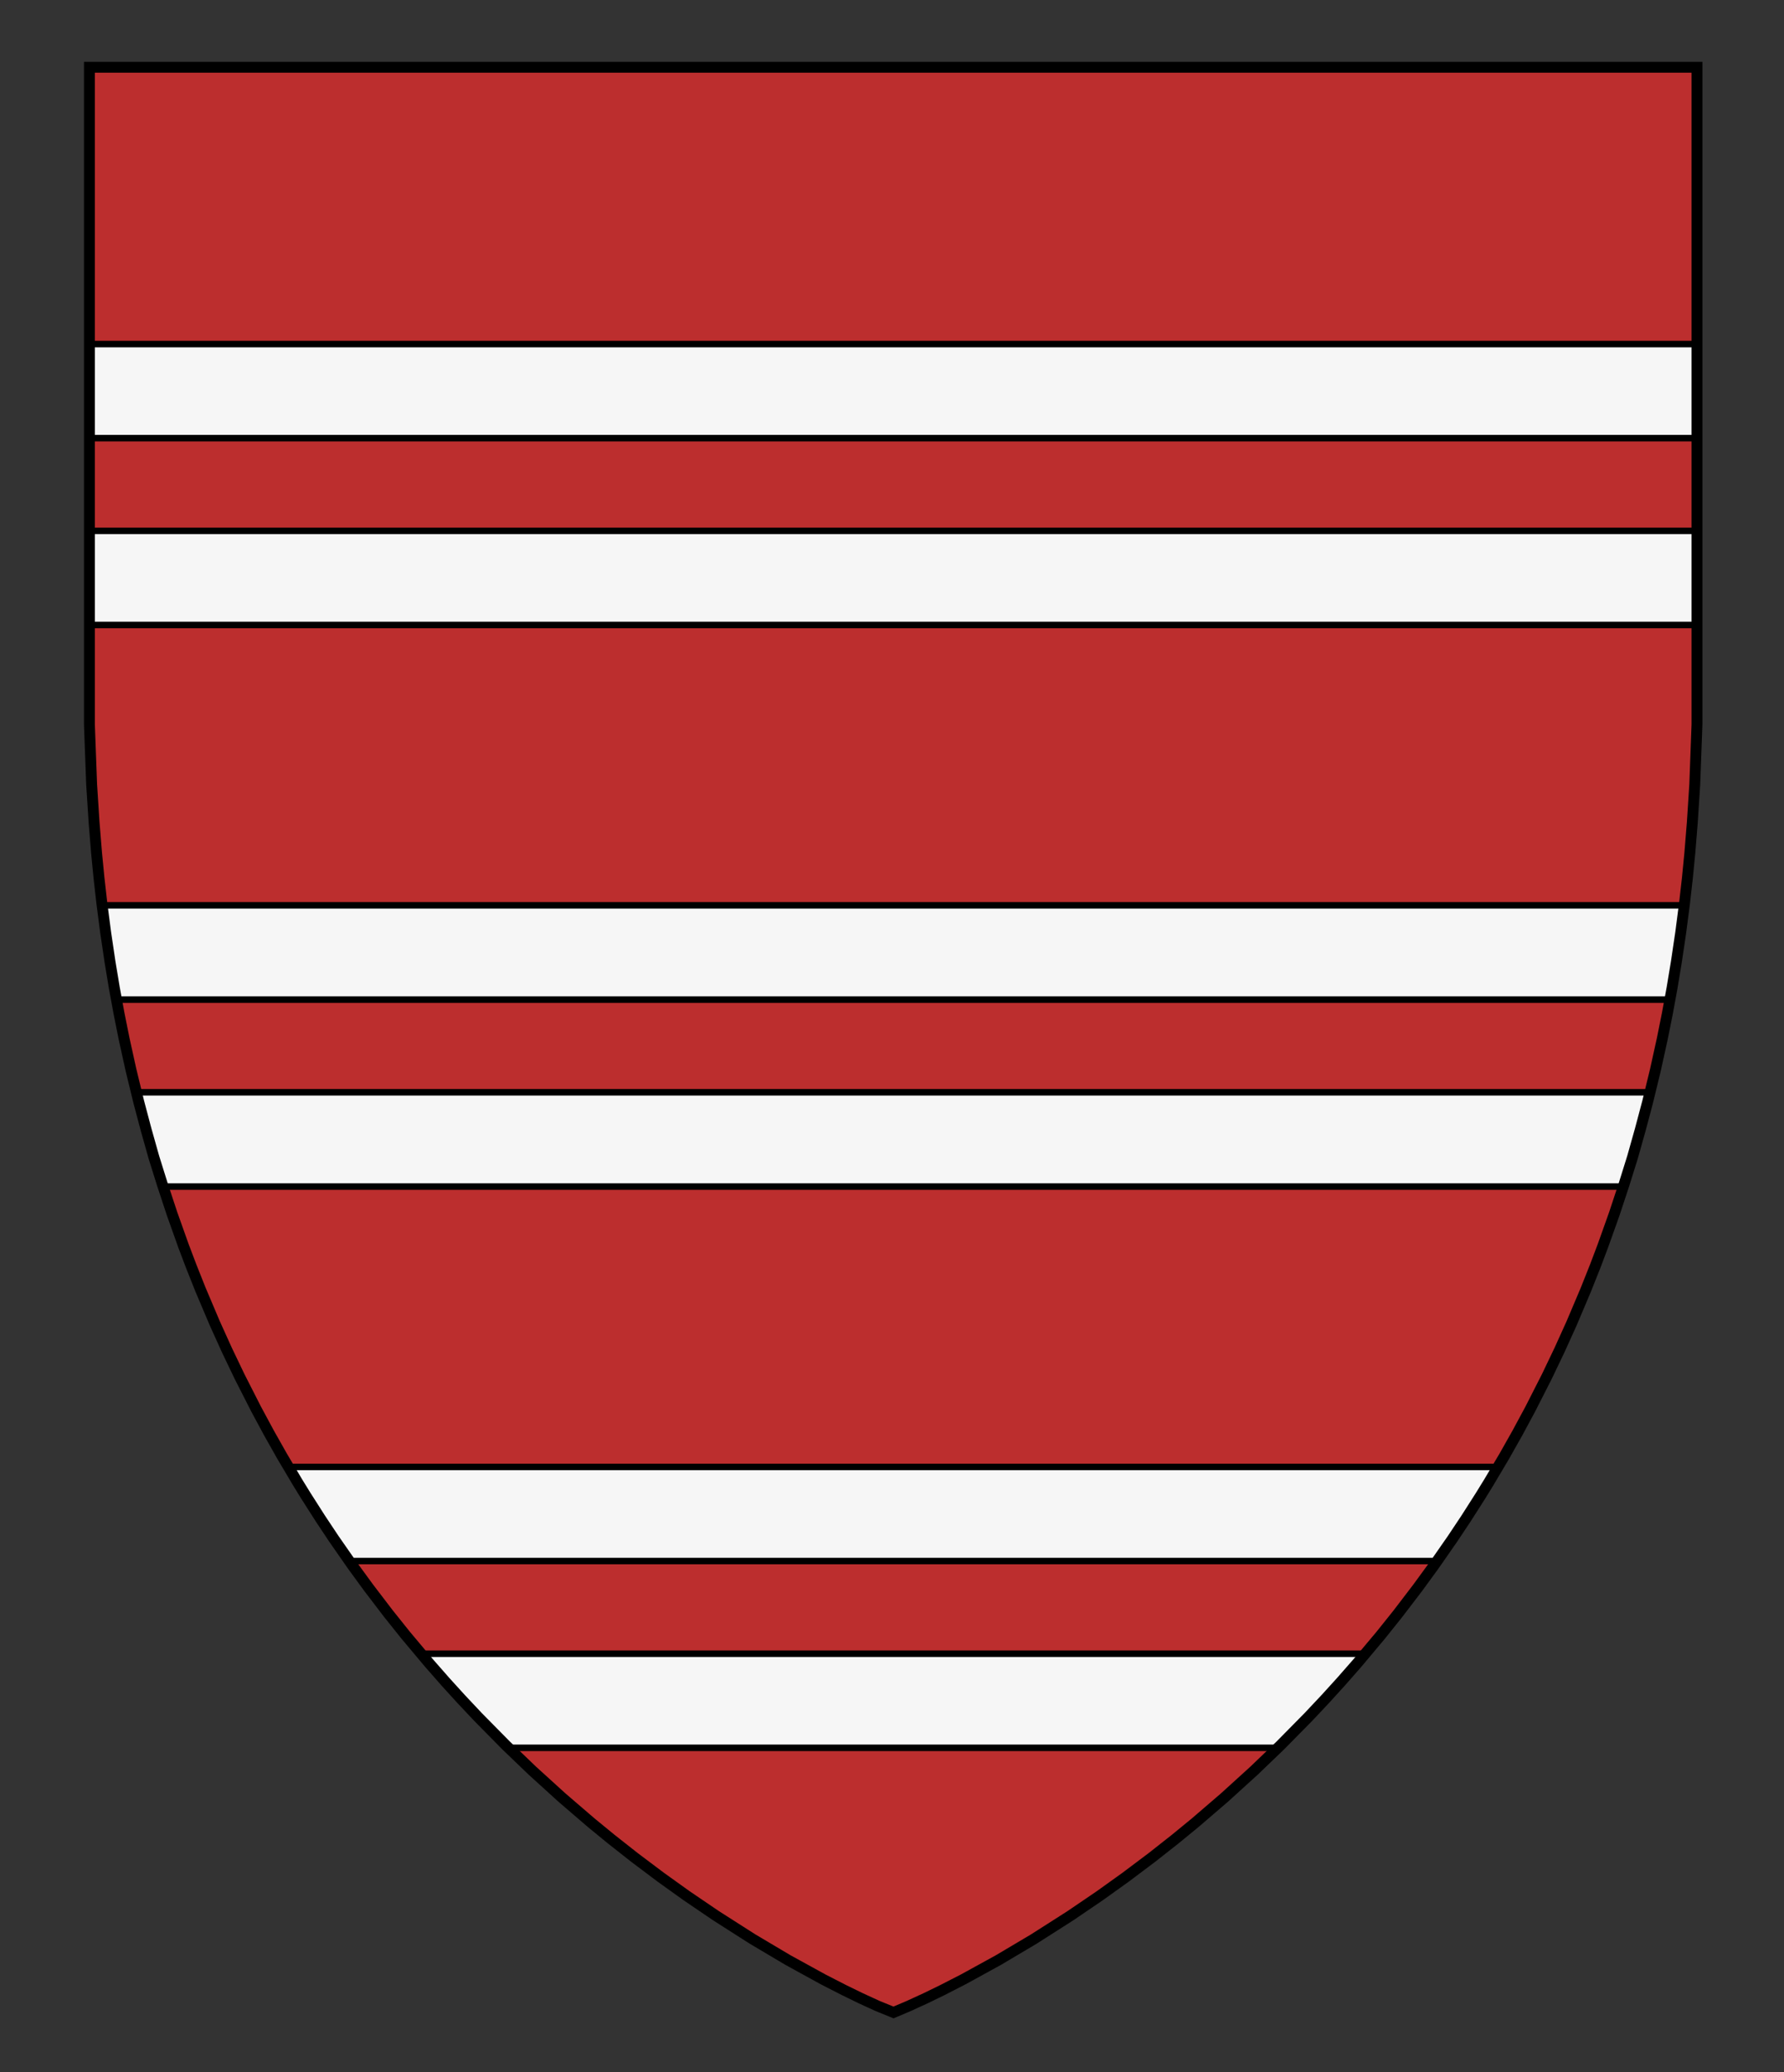
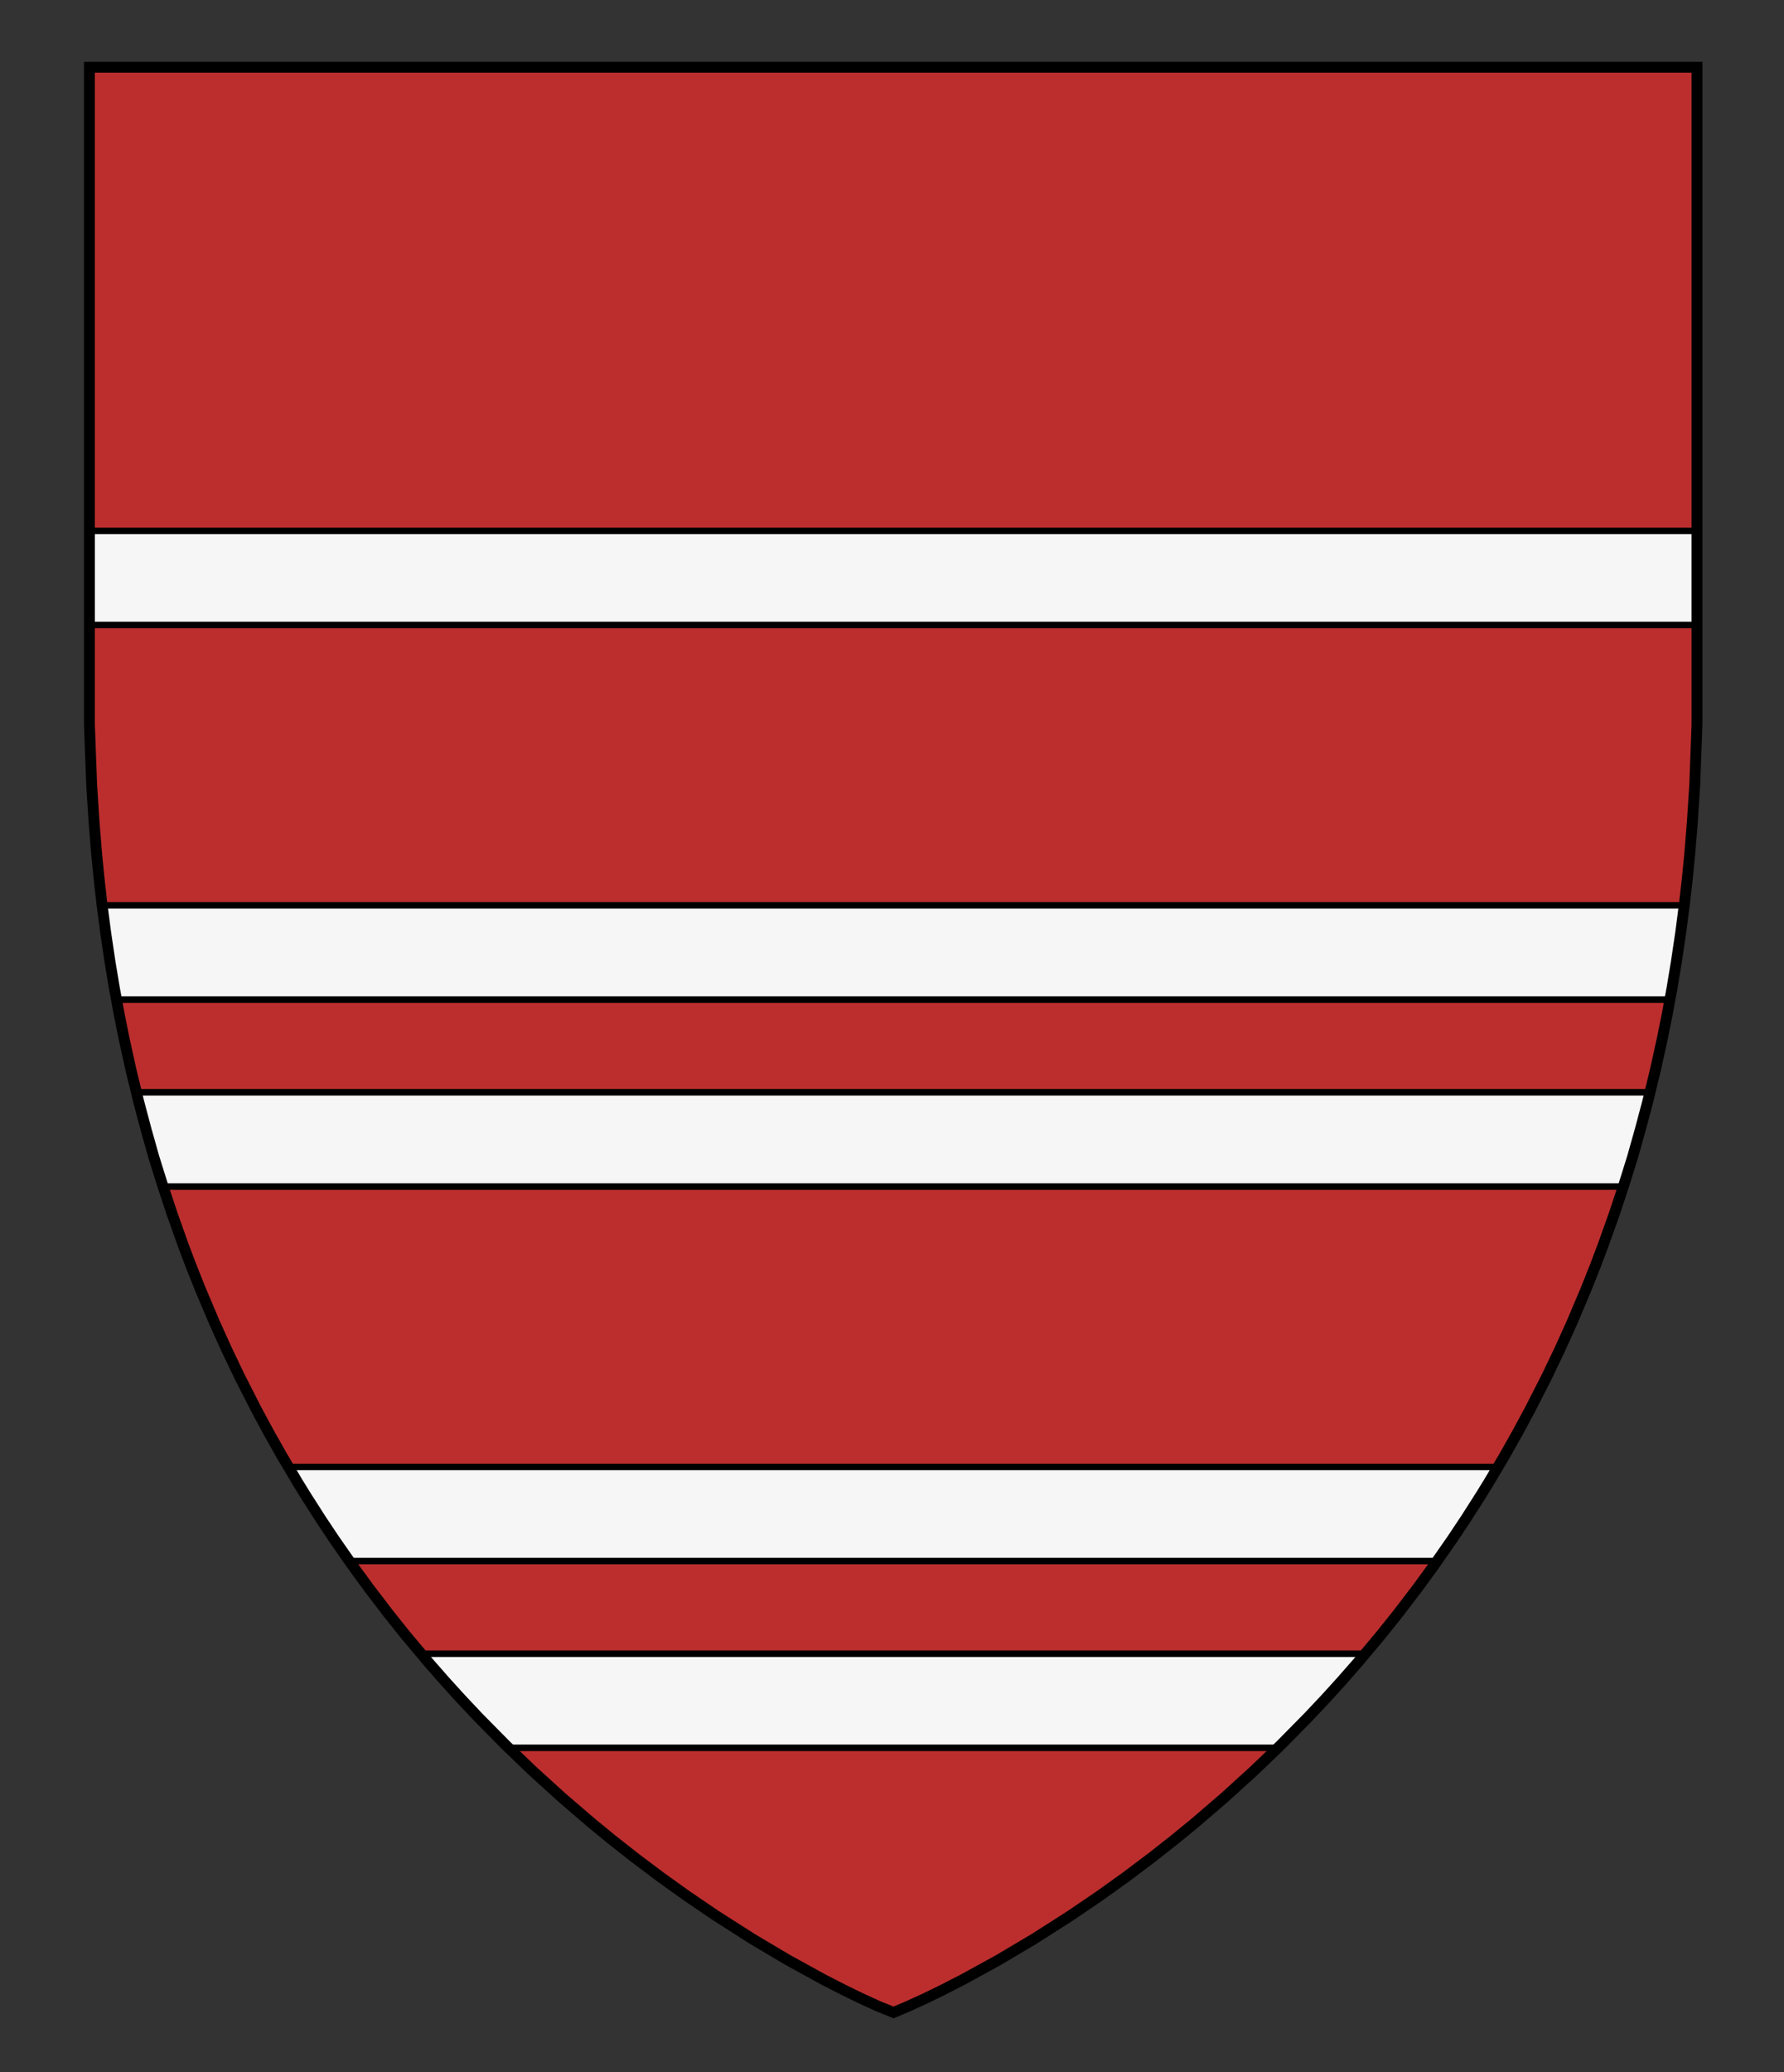
<svg xmlns="http://www.w3.org/2000/svg" xmlns:ns1="http://www.inkscape.org/namespaces/inkscape" xmlns:ns2="http://sodipodi.sourceforge.net/DTD/sodipodi-0.dtd" version="1.1" id="Layer_1" x="0px" y="0px" width="820px" height="952px" viewBox="0 0 820 952" enable-background="new 0 0 820 952" xml:space="preserve" ns1:version="0.48.2 r9819" ns2:docname="Barry.svg">
  <rect x="0" y="0" width="820" height="952" fill="#333333" stroke="none" />
  <defs id="defs17" />
  <ns2:namedview pagecolor="#ffffff" bordercolor="#666666" borderopacity="1" objecttolerance="10" gridtolerance="10" guidetolerance="10" ns1:pageopacity="0" ns1:pageshadow="2" ns1:window-width="1366" ns1:window-height="715" id="namedview15" showgrid="false" ns1:zoom="0.24789916" ns1:cx="410" ns1:cy="476" ns1:window-x="-8" ns1:window-y="-8" ns1:window-maximized="1" ns1:current-layer="Layer_1" />
  <g id="g3" style="fill:#bc2e2e">
    <polygon style="fill:#bc2e2e;fill-opacity:1" id="polygon5" points="458.906,900.44 475.176,890.79 492.008,880.052 505.441,870.925 517.323,862.415 529.428,853.323 540.177,844.862 549.428,837.278 562.823,825.766 576.448,813.391 588.479,801.846 601.385,788.762 609.259,780.396 616.475,772.457 623.923,763.969 634.676,751.149 642.531,741.326 651.605,729.449 659.016,719.302 667.615,706.95 673.851,697.587 680.509,687.156 684.299,681.008 691.439,668.965 697.448,658.324 703.379,647.319 711.005,632.334 716.823,620.177 722.388,607.886 728.906,592.509 733.25,581.61 736.781,572.264 741.985,557.677 746.441,544.199 750.365,531.639 753.948,518.927 757.308,506.275 760.887,491.567 764.072,477.121 766.394,465.565 768.541,453.862 770.531,441.862 772.532,428.382 774.282,414.896 775.598,403.312 776.719,391.833 777.862,377.749 778.979,360.396 779.395,349.209 780,332.9 780,30.9 41.101,30.9 41.101,332.9 41.706,349.209 42.122,360.396 43.238,377.749 44.382,391.833 45.503,403.312 46.812,414.896 48.562,428.382 50.562,441.862 52.56,453.862 54.707,465.565 57.028,477.121 60.214,491.567 63.793,506.275 67.15,518.927 70.732,531.639 74.659,544.199 79.115,557.677 84.312,572.264 87.851,581.61 92.188,592.509 98.713,607.886 104.275,620.177 110.096,632.334 117.722,647.319 123.651,658.324 129.661,668.965 136.802,681.008 140.592,687.156 147.25,697.587 153.48,706.95 162.085,719.302 169.495,729.449 178.568,741.326 186.425,751.149 197.178,763.969 204.626,772.457 211.842,780.396 219.716,788.762 232.622,801.846 244.651,813.391 258.271,825.766 271.673,837.278 280.924,844.862 291.673,853.323 303.771,862.415 315.656,870.925 329.093,880.052 345.925,890.79 362.194,900.44 378.389,909.332 387.924,914.219 395.731,918.021 403.438,921.552 410.698,924.5 417.658,921.552 425.365,918.021 433.177,914.219 442.712,909.332 " />
  </g>
  <g id="g11" style="fill:#f6f6f6">
-     <rect style="fill:#f6f6f6;fill-opacity:1;stroke:#000000;stroke-width:3;stroke-miterlimit:10" id="rect13" height="43.229" width="738.899" stroke-miterlimit="10" y="158.06" x="41.101" />
    <rect style="fill:#f6f6f6;fill-opacity:1;stroke:#000000;stroke-width:3;stroke-miterlimit:10" id="rect15" height="43.229" width="738.899" stroke-miterlimit="10" y="243.875" x="41.101" />
  </g>
  <g id="g17" style="fill:#f6f6f6">
    <polygon style="fill:#f6f6f6;stroke:#000000;stroke-width:3;stroke-miterlimit:10" id="polygon19" points="770.531,441.862 772.532,428.382 774.155,415.894 46.941,415.894 48.562,428.382 50.562,441.862 52.56,453.862 53.541,459.208 767.561,459.208 768.541,453.862 " stroke-miterlimit="10" />
    <polygon style="fill:#f6f6f6;stroke:#000000;stroke-width:3;stroke-miterlimit:10" id="polygon21" points="74.959,545.105 746.141,545.105 746.441,544.199 750.365,531.639 753.948,518.927 757.308,506.275 758.399,501.792 62.702,501.792 63.793,506.275 67.15,518.927 70.732,531.639 74.659,544.199 " stroke-miterlimit="10" />
  </g>
  <g id="g23" style="fill:#f6f6f6">
    <polygon style="fill:#f6f6f6;stroke:#000000;stroke-width:3;stroke-miterlimit:10" id="polygon25" points="667.615,706.95 673.851,697.587 680.509,687.156 684.299,681.008 688.516,673.894 132.584,673.894 136.802,681.008 140.592,687.156 147.25,697.587 153.48,706.95 160.568,717.124 660.532,717.124 " stroke-miterlimit="10" />
    <polygon style="fill:#f6f6f6;stroke:#000000;stroke-width:3;stroke-miterlimit:10" id="polygon27" points="232.622,801.846 233.76,802.938 587.341,802.938 588.479,801.846 601.385,788.762 609.259,780.396 616.475,772.457 623.923,763.969 627.496,759.709 193.604,759.709 197.178,763.969 204.626,772.457 211.842,780.396 219.716,788.762 " stroke-miterlimit="10" />
  </g>
  <g id="g7">
    <polygon style="fill:none;stroke:#000000;stroke-width:5;stroke-miterlimit:10" id="polygon9" points="529.428,853.323 540.177,844.862 549.428,837.278 562.823,825.766 576.448,813.391 588.479,801.846 601.385,788.762 609.259,780.396 616.475,772.457 623.923,763.969 634.676,751.149 642.531,741.326 651.605,729.449 659.016,719.302 667.615,706.95 673.851,697.587 680.509,687.156 684.299,681.008 691.439,668.965 697.448,658.324 703.379,647.319 711.005,632.334 716.823,620.177 722.388,607.886 728.906,592.509 733.25,581.61 736.781,572.264 741.985,557.677 746.441,544.199 750.365,531.639 753.948,518.927 757.308,506.275 760.887,491.567 764.072,477.121 766.394,465.565 768.541,453.862 770.531,441.862 772.532,428.382 774.282,414.896 775.598,403.312 776.719,391.833 777.862,377.749 778.979,360.396 779.395,349.209 780,332.9 780,30.9 41.101,30.9 41.101,332.9 41.706,349.209 42.122,360.396 43.238,377.749 44.382,391.833 45.503,403.312 46.812,414.896 48.562,428.382 50.562,441.862 52.56,453.862 54.707,465.565 57.028,477.121 60.214,491.567 63.793,506.275 67.15,518.927 70.732,531.639 74.659,544.199 79.115,557.677 84.312,572.264 87.851,581.61 92.188,592.509 98.713,607.886 104.275,620.177 110.096,632.334 117.722,647.319 123.651,658.324 129.661,668.965 136.802,681.008 140.592,687.156 147.25,697.587 153.48,706.95 162.085,719.302 169.495,729.449 178.568,741.326 186.425,751.149 197.178,763.969 204.626,772.457 211.842,780.396 219.716,788.762 232.622,801.846 244.651,813.391 258.271,825.766 271.673,837.278 280.924,844.862 291.673,853.323 303.771,862.415 315.656,870.925 329.093,880.052 345.925,890.79 362.194,900.44 378.389,909.332 387.924,914.219 395.731,918.021 403.438,921.552 410.698,924.5 417.658,921.552 425.365,918.021 433.177,914.219 442.712,909.332 458.906,900.44 475.176,890.79 492.008,880.052 505.441,870.925 517.323,862.415 " stroke-miterlimit="10" />
  </g>
</svg>